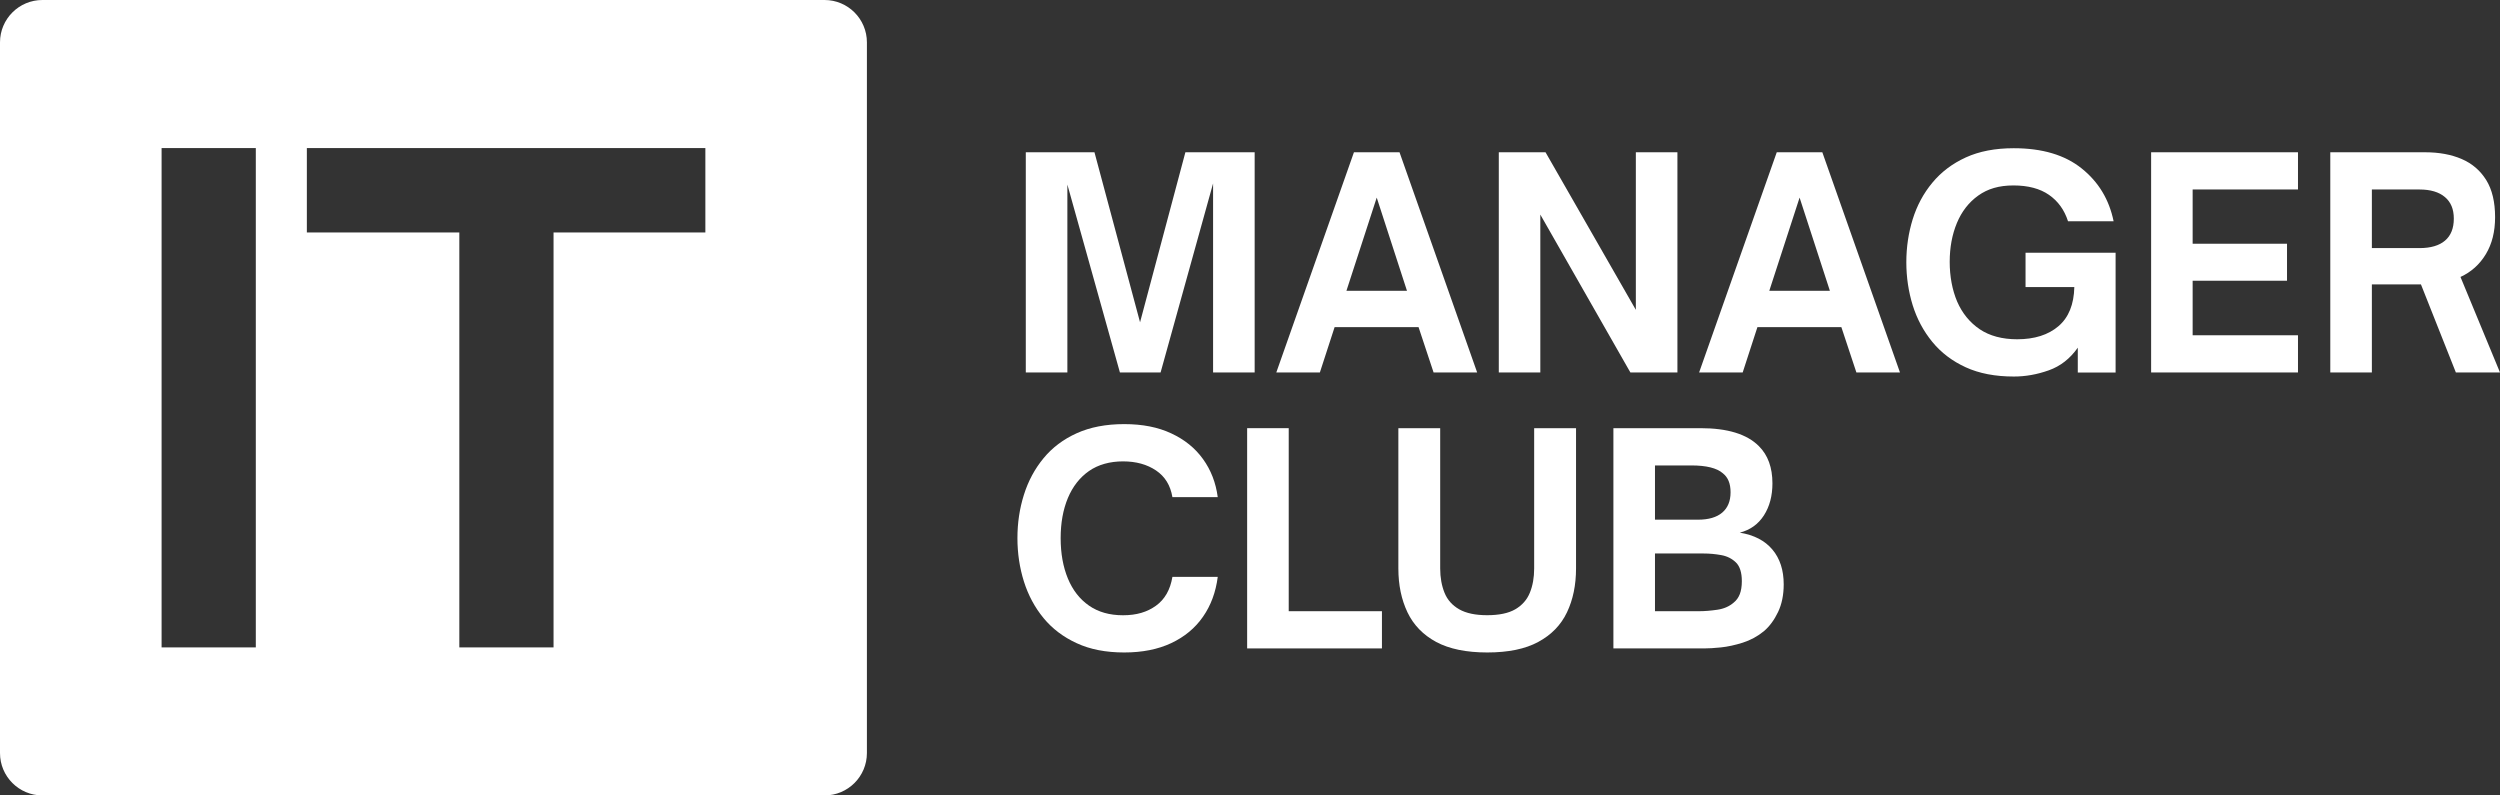
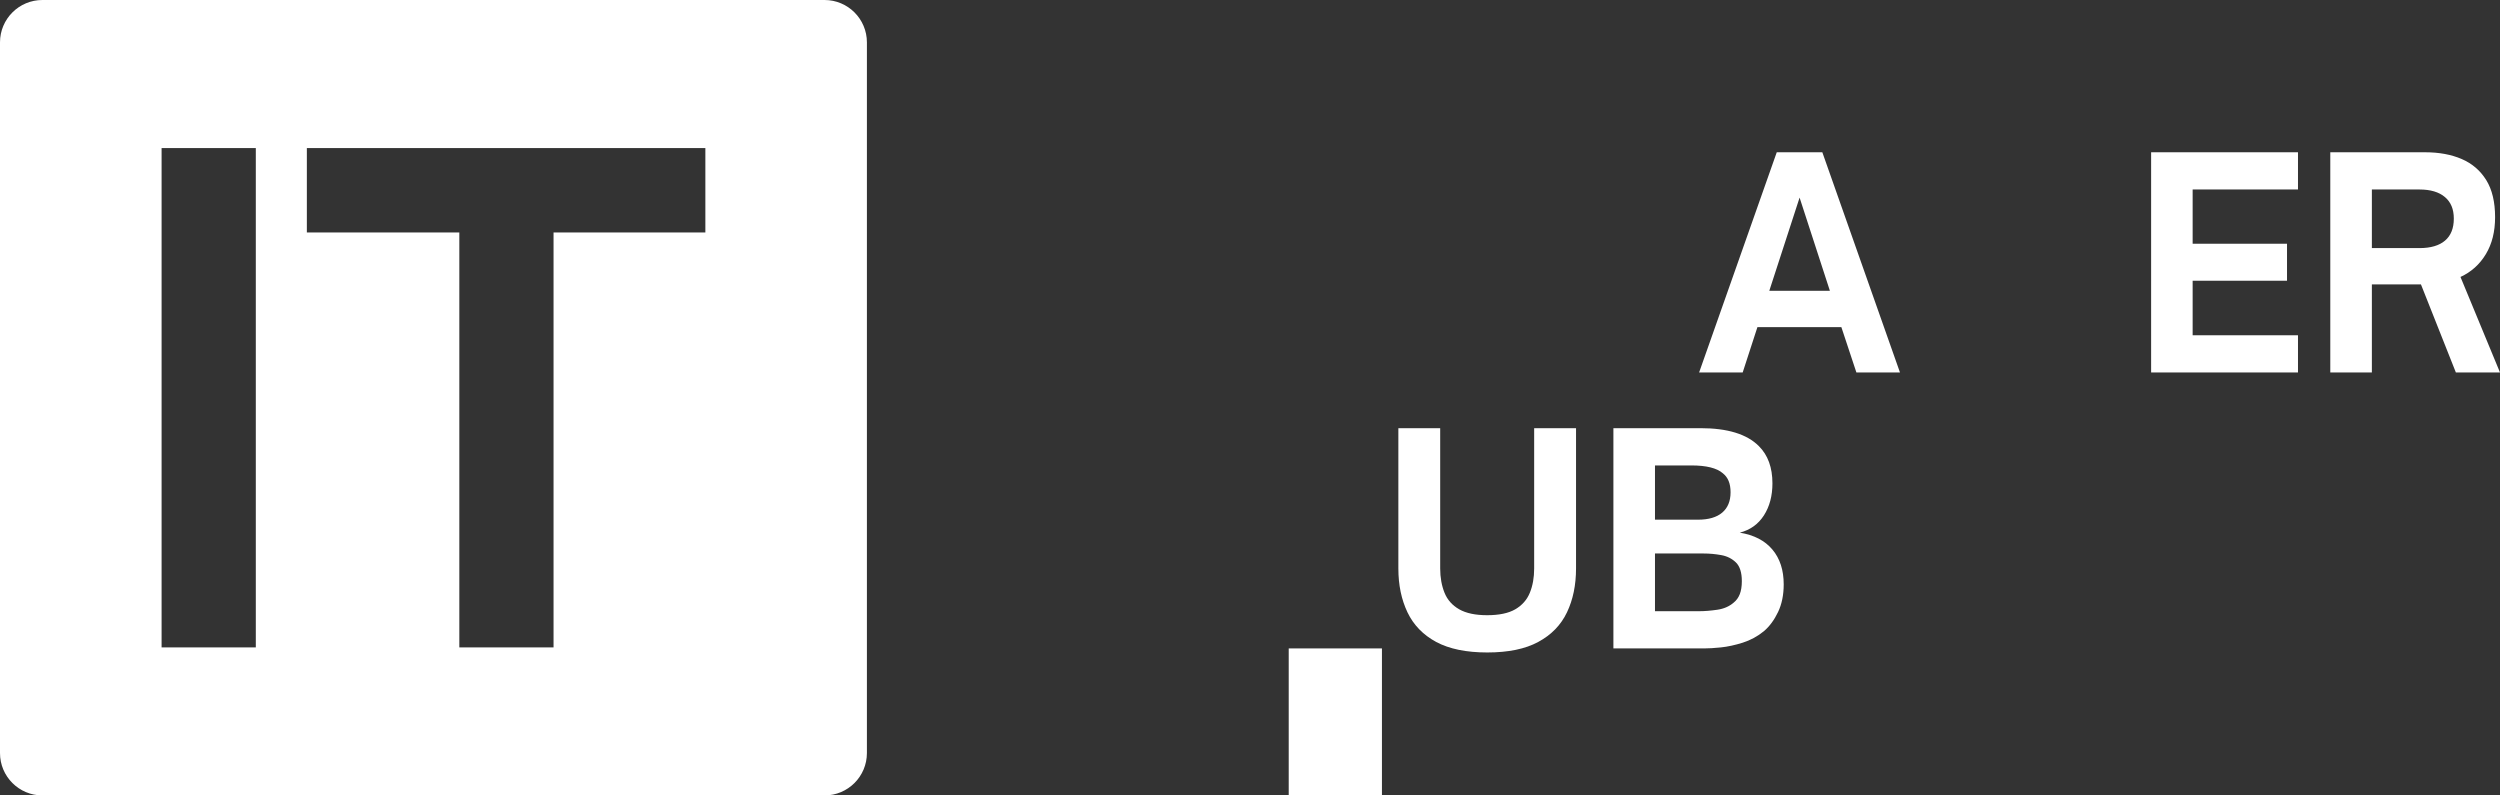
<svg xmlns="http://www.w3.org/2000/svg" id="Ebene_1" x="0px" y="0px" viewBox="0 0 499.1 158.8" style="enable-background:new 0 0 499.1 158.8;" xml:space="preserve">
  <rect x="0" y="0" width="499.1" height="158.8" fill="#333333" stroke="none" />
  <style type="text/css">	.st0{fill:#ffffff;}</style>
  <switch>
    <g>
-       <path class="st0" d="M213.08,74.36h-8.29V30.4h13.71l9.1,33.94l9.05-33.94h13.83v43.96h-8.3V36.62L231.7,74.36h-8.12l-10.49-37.51   V74.36z" />
-       <path class="st0" d="M263.5,74.36h-8.7l15.5-43.96h9.1l15.5,43.96h-8.7l-3-9.05h-16.76L263.5,74.36L263.5,74.36z M274.85,39.45   l-6.05,18.61h12.09L274.85,39.45L274.85,39.45z" />
-       <path class="st0" d="M307.52,74.36h-8.3V30.4h9.33l18.03,31.46V30.4h8.3v43.96h-9.39l-17.98-31.52V74.36z" />
      <path class="st0" d="M347.91,74.36h-8.7l15.5-43.96h9.1l15.5,43.96h-8.7l-3-9.05h-16.76L347.91,74.36L347.91,74.36z M359.27,39.45   l-6.05,18.61h12.1L359.27,39.45L359.27,39.45z" />
-       <path class="st0" d="M402.02,75.17c-3.69,0-6.88-0.61-9.57-1.84c-2.69-1.23-4.92-2.92-6.68-5.07c-1.77-2.16-3.07-4.6-3.92-7.32   c-0.84-2.73-1.27-5.59-1.27-8.59c0-2.99,0.43-5.85,1.27-8.58c0.85-2.72,2.15-5.16,3.92-7.29c1.77-2.14,3.99-3.82,6.68-5.05   c2.69-1.23,5.88-1.84,9.57-1.84c5.69,0,10.21,1.34,13.57,4.04c3.36,2.69,5.48,6.2,6.37,10.54h-9.1c-0.73-2.27-2-4.02-3.8-5.27   c-1.8-1.25-4.17-1.88-7.09-1.88s-5.15,0.68-7.03,2.02s-3.3,3.17-4.26,5.47c-0.96,2.31-1.44,4.9-1.44,7.77   c0,2.88,0.5,5.6,1.49,7.93c1.01,2.32,2.51,4.16,4.49,5.51c2,1.34,4.5,2.01,7.49,2.01c3.45,0,6.2-0.87,8.24-2.61   c2.04-1.74,3.09-4.35,3.17-7.81h-9.74v-6.86h17.98v23.92h-7.55v-4.96c-1.54,2.19-3.47,3.7-5.79,4.52   C406.69,74.76,404.35,75.18,402.02,75.17L402.02,75.17z" />
      <path class="st0" d="M458.77,74.36h-29.32V30.4h29.32v7.43h-21.03v10.83h18.84v7.38h-18.84v10.89h21.03V74.36z" />
      <path class="st0" d="M491.21,55.29l7.89,19.07h-8.81l-6.97-17.58h-9.8v17.58h-8.3V30.4h18.95c2.77,0,5.2,0.45,7.29,1.35   c2.09,0.9,3.72,2.31,4.9,4.21c1.17,1.9,1.76,4.36,1.76,7.4c0,2.88-0.61,5.33-1.84,7.37C495.05,52.78,493.36,54.3,491.21,55.29   L491.21,55.29z M483.03,37.83h-9.51v11.7h9.51c2.22,0,3.93-0.5,5.09-1.49c1.17-0.99,1.76-2.46,1.76-4.39   c0-1.92-0.6-3.32-1.79-4.32C486.9,38.33,485.21,37.83,483.03,37.83L483.03,37.83z" />
-       <path class="st0" d="M224.44,130.26c-3.65,0-6.81-0.61-9.48-1.85c-2.67-1.22-4.88-2.9-6.62-5.01c-1.74-2.11-3.05-4.54-3.92-7.29   c-0.86-2.74-1.3-5.64-1.3-8.68c0-3.04,0.43-5.92,1.3-8.67c0.86-2.74,2.17-5.17,3.92-7.29c1.74-2.11,3.95-3.78,6.62-4.98   c2.67-1.21,5.83-1.82,9.48-1.82c3.65,0,6.74,0.61,9.39,1.85c2.65,1.23,4.77,2.94,6.34,5.13c1.58,2.19,2.56,4.72,2.94,7.6h-9.05   c-0.39-2.34-1.47-4.11-3.26-5.32c-1.79-1.21-3.99-1.82-6.6-1.82c-2.61,0-4.95,0.64-6.8,1.93c-1.84,1.29-3.24,3.08-4.21,5.39   c-0.96,2.31-1.44,4.97-1.44,8.01s0.48,5.72,1.44,8.05c0.96,2.32,2.36,4.12,4.21,5.41c1.85,1.29,4.11,1.93,6.8,1.93   c2.69,0,4.81-0.63,6.57-1.9c1.77-1.27,2.86-3.19,3.29-5.76h9.05c-0.39,3.03-1.36,5.68-2.94,7.95c-1.57,2.27-3.69,4.02-6.34,5.27   C231.17,129.64,228.05,130.26,224.44,130.26z" />
-       <path class="st0" d="M275.89,129.45h-26.91V85.48h8.3v36.54h18.61V129.45z" />
+       <path class="st0" d="M275.89,129.45h-26.91h8.3v36.54h18.61V129.45z" />
      <path class="st0" d="M296.92,130.26c-4.19,0-7.59-0.7-10.2-2.1c-2.61-1.41-4.52-3.38-5.73-5.91c-1.21-2.54-1.82-5.46-1.82-8.76   V85.48h8.35v28.01c0,1.81,0.29,3.42,0.86,4.84c0.57,1.42,1.55,2.52,2.93,3.31c1.39,0.79,3.25,1.18,5.59,1.18   c2.35,0,4.26-0.39,5.61-1.18c1.36-0.79,2.34-1.9,2.91-3.31c0.58-1.42,0.86-3.04,0.86-4.84V85.48h8.36v28.01   c0,3.3-0.6,6.22-1.81,8.76c-1.21,2.54-3.12,4.5-5.74,5.91C304.51,129.56,301.11,130.26,296.92,130.26z" />
      <path class="st0" d="M340.25,129.45H322.1V85.48h17.4c5.38,0,9.26,1.19,11.64,3.58c1.81,1.8,2.71,4.28,2.71,7.43   c0,2.5-0.57,4.64-1.7,6.4c-1.14,1.77-2.74,2.91-4.82,3.45c2.85,0.46,5.02,1.59,6.52,3.38c1.5,1.79,2.25,4.09,2.25,6.94   c0,2.11-0.38,3.96-1.13,5.53c-0.75,1.57-1.68,2.84-2.8,3.8c-1.27,1.04-2.68,1.81-4.24,2.31c-1.55,0.49-3.02,0.81-4.38,0.95   C342.19,129.39,341.09,129.45,340.25,129.45L340.25,129.45z M330.4,92.92v10.83h8.59c2.11,0,3.72-0.47,4.83-1.41   c1.11-0.94,1.67-2.29,1.67-4.06c0-1.77-0.52-2.99-1.55-3.8c-1.19-1.04-3.29-1.56-6.28-1.56H330.4z M330.4,110.49v11.53h8.81   c1.11,0,2.32-0.1,3.63-0.29c1.31-0.19,2.41-0.67,3.29-1.44c0.53-0.43,0.93-0.98,1.2-1.67c0.27-0.69,0.41-1.56,0.41-2.6   c0-1.72-0.4-2.97-1.18-3.73c-0.79-0.77-1.77-1.26-2.94-1.47c-1.17-0.21-2.33-0.32-3.49-0.32L330.4,110.49L330.4,110.49z" />
      <path class="st0" d="M164.61,0H8.46C3.79,0,0,3.79,0,8.46v141.88c0,4.68,3.79,8.46,8.46,8.46h156.15c4.67,0,8.46-3.79,8.46-8.46   V8.46C173.07,3.79,169.28,0,164.61,0z M51.07,129.24H32.26V29.56h18.81V129.24z M140.81,46.41h-30.3v82.83H91.7V46.41H61.26V29.56   h79.56V46.41z" />
    </g>
  </switch>
</svg>